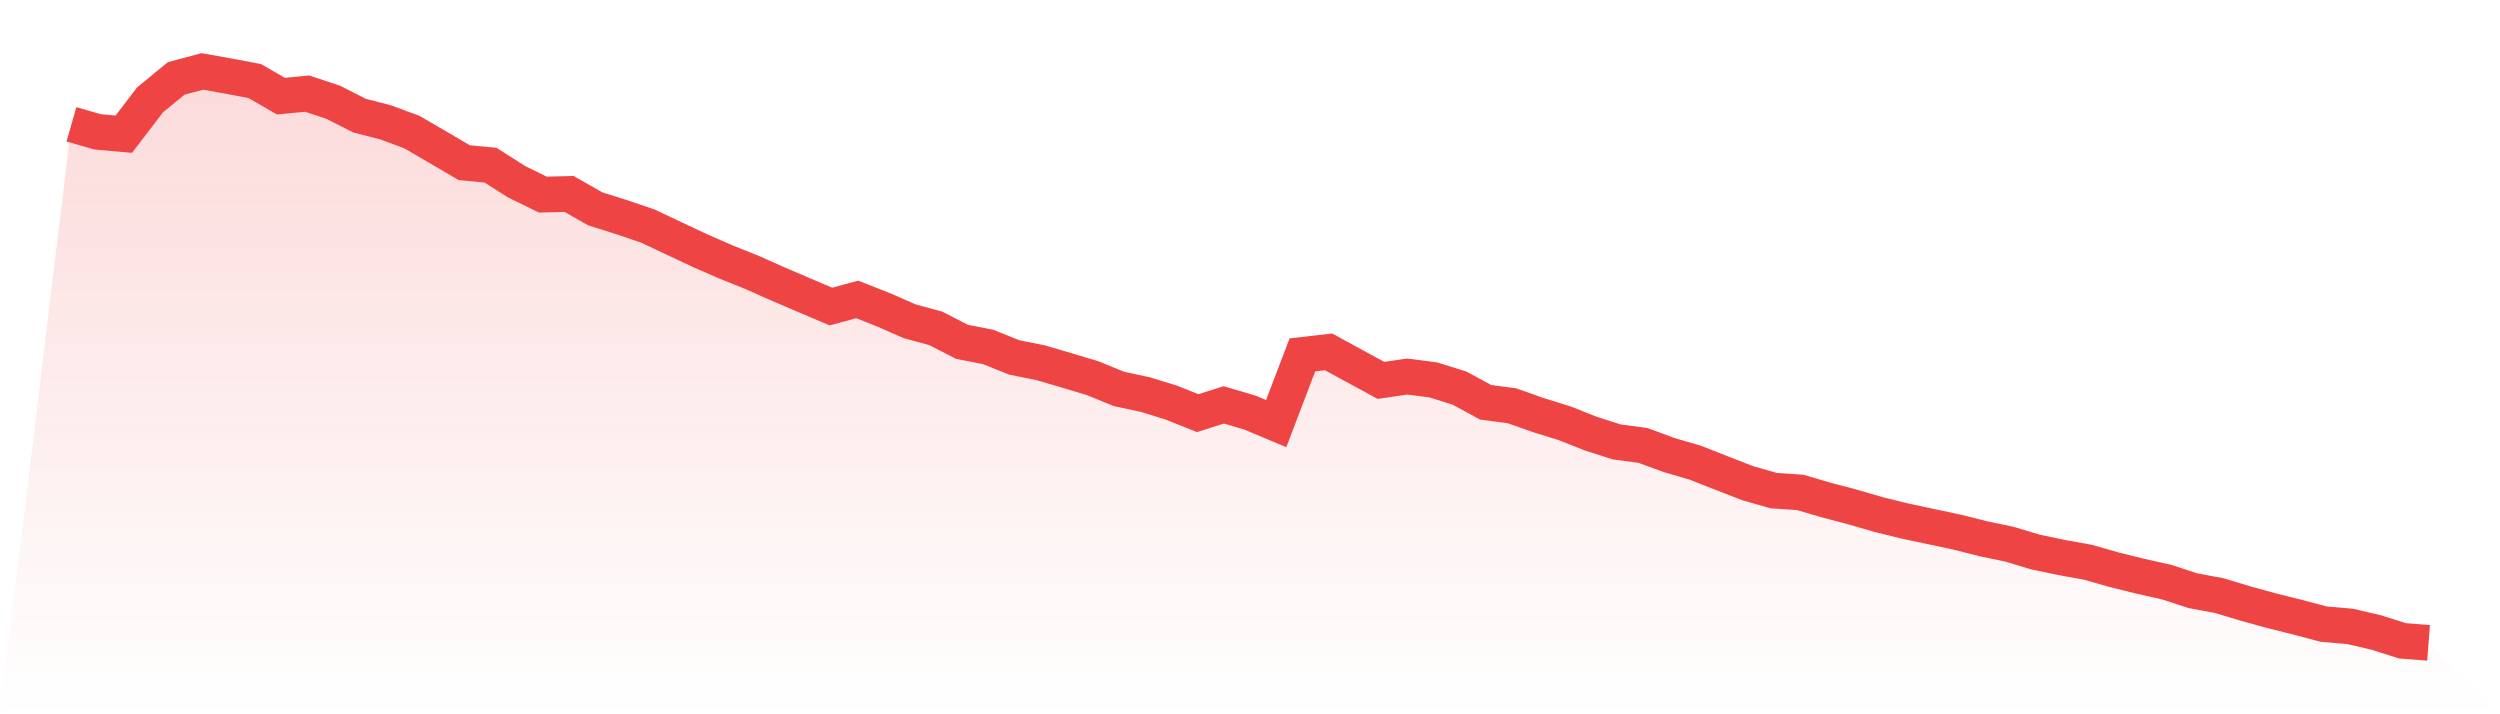
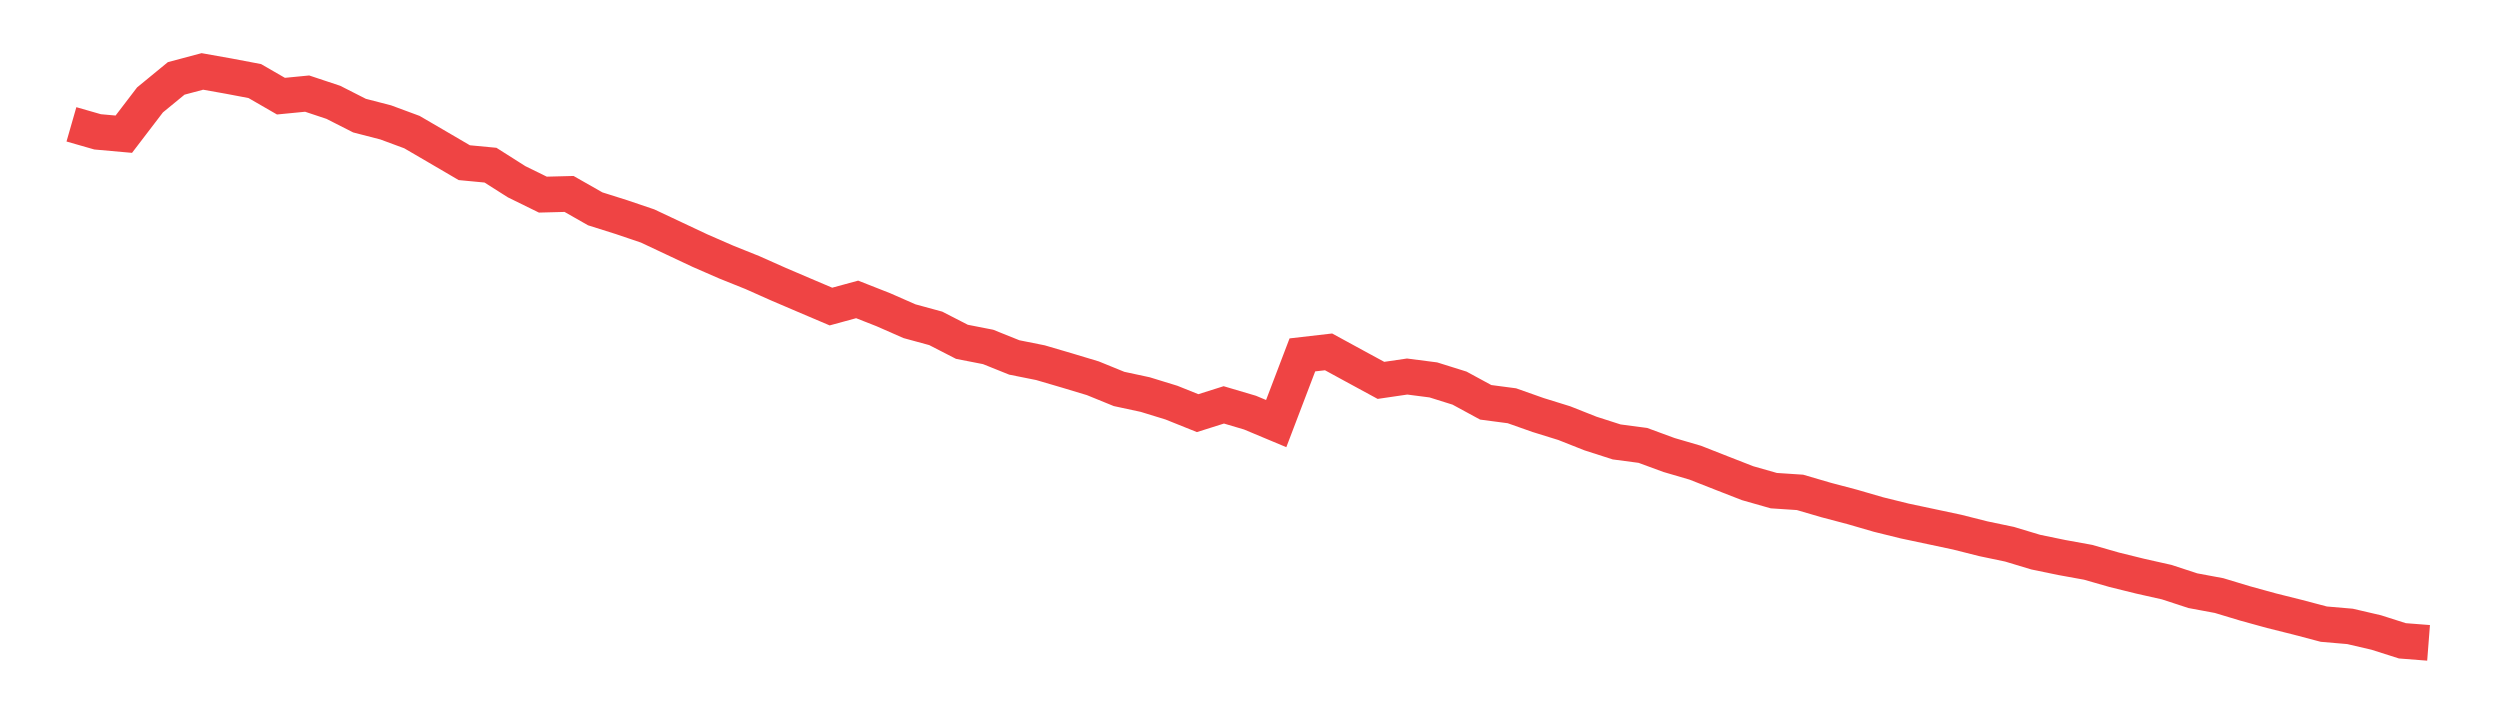
<svg xmlns="http://www.w3.org/2000/svg" viewBox="0 0 140 40">
  <defs>
    <linearGradient id="gradient" x1="0" x2="0" y1="0" y2="1">
      <stop offset="0%" stop-color="#ef4444" stop-opacity="0.2" />
      <stop offset="100%" stop-color="#ef4444" stop-opacity="0" />
    </linearGradient>
  </defs>
-   <path d="M4,6.963 L4,6.963 L5.467,7.384 L6.933,7.515 L8.4,5.595 L9.867,4.391 L11.333,4 L12.8,4.261 L14.267,4.539 L15.733,5.385 L17.2,5.242 L18.667,5.73 L20.133,6.475 L21.6,6.854 L23.067,7.397 L24.533,8.252 L26,9.11 L27.467,9.249 L28.933,10.179 L30.4,10.899 L31.867,10.861 L33.333,11.695 L34.8,12.158 L36.267,12.655 L37.733,13.345 L39.2,14.035 L40.667,14.675 L42.133,15.264 L43.6,15.917 L45.067,16.544 L46.533,17.167 L48,16.767 L49.467,17.344 L50.933,17.988 L52.4,18.388 L53.867,19.141 L55.333,19.428 L56.8,20.017 L58.267,20.311 L59.733,20.741 L61.2,21.183 L62.667,21.781 L64.133,22.096 L65.6,22.547 L67.067,23.136 L68.533,22.673 L70,23.107 L71.467,23.721 L72.933,19.874 L74.4,19.705 L75.867,20.505 L77.333,21.301 L78.8,21.086 L80.267,21.275 L81.733,21.734 L83.2,22.53 L84.667,22.723 L86.133,23.241 L87.6,23.696 L89.067,24.277 L90.533,24.748 L92,24.942 L93.467,25.481 L94.933,25.91 L96.4,26.487 L97.867,27.059 L99.333,27.476 L100.8,27.573 L102.267,28.002 L103.733,28.389 L105.2,28.815 L106.667,29.177 L108.133,29.488 L109.6,29.8 L111.067,30.17 L112.533,30.477 L114,30.919 L115.467,31.222 L116.933,31.488 L118.4,31.908 L119.867,32.27 L121.333,32.599 L122.8,33.079 L124.267,33.352 L125.733,33.794 L127.2,34.198 L128.667,34.565 L130.133,34.952 L131.6,35.078 L133.067,35.419 L134.533,35.886 L136,36 L140,40 L0,40 z" fill="url(#gradient)" />
  <path d="M4,6.963 L4,6.963 L5.467,7.384 L6.933,7.515 L8.4,5.595 L9.867,4.391 L11.333,4 L12.8,4.261 L14.267,4.539 L15.733,5.385 L17.2,5.242 L18.667,5.73 L20.133,6.475 L21.6,6.854 L23.067,7.397 L24.533,8.252 L26,9.11 L27.467,9.249 L28.933,10.179 L30.4,10.899 L31.867,10.861 L33.333,11.695 L34.8,12.158 L36.267,12.655 L37.733,13.345 L39.2,14.035 L40.667,14.675 L42.133,15.264 L43.6,15.917 L45.067,16.544 L46.533,17.167 L48,16.767 L49.467,17.344 L50.933,17.988 L52.4,18.388 L53.867,19.141 L55.333,19.428 L56.8,20.017 L58.267,20.311 L59.733,20.741 L61.2,21.183 L62.667,21.781 L64.133,22.096 L65.6,22.547 L67.067,23.136 L68.533,22.673 L70,23.107 L71.467,23.721 L72.933,19.874 L74.4,19.705 L75.867,20.505 L77.333,21.301 L78.8,21.086 L80.267,21.275 L81.733,21.734 L83.2,22.53 L84.667,22.723 L86.133,23.241 L87.6,23.696 L89.067,24.277 L90.533,24.748 L92,24.942 L93.467,25.481 L94.933,25.91 L96.4,26.487 L97.867,27.059 L99.333,27.476 L100.8,27.573 L102.267,28.002 L103.733,28.389 L105.2,28.815 L106.667,29.177 L108.133,29.488 L109.6,29.8 L111.067,30.17 L112.533,30.477 L114,30.919 L115.467,31.222 L116.933,31.488 L118.4,31.908 L119.867,32.27 L121.333,32.599 L122.8,33.079 L124.267,33.352 L125.733,33.794 L127.2,34.198 L128.667,34.565 L130.133,34.952 L131.6,35.078 L133.067,35.419 L134.533,35.886 L136,36" fill="none" stroke="#ef4444" stroke-width="2" />
</svg>